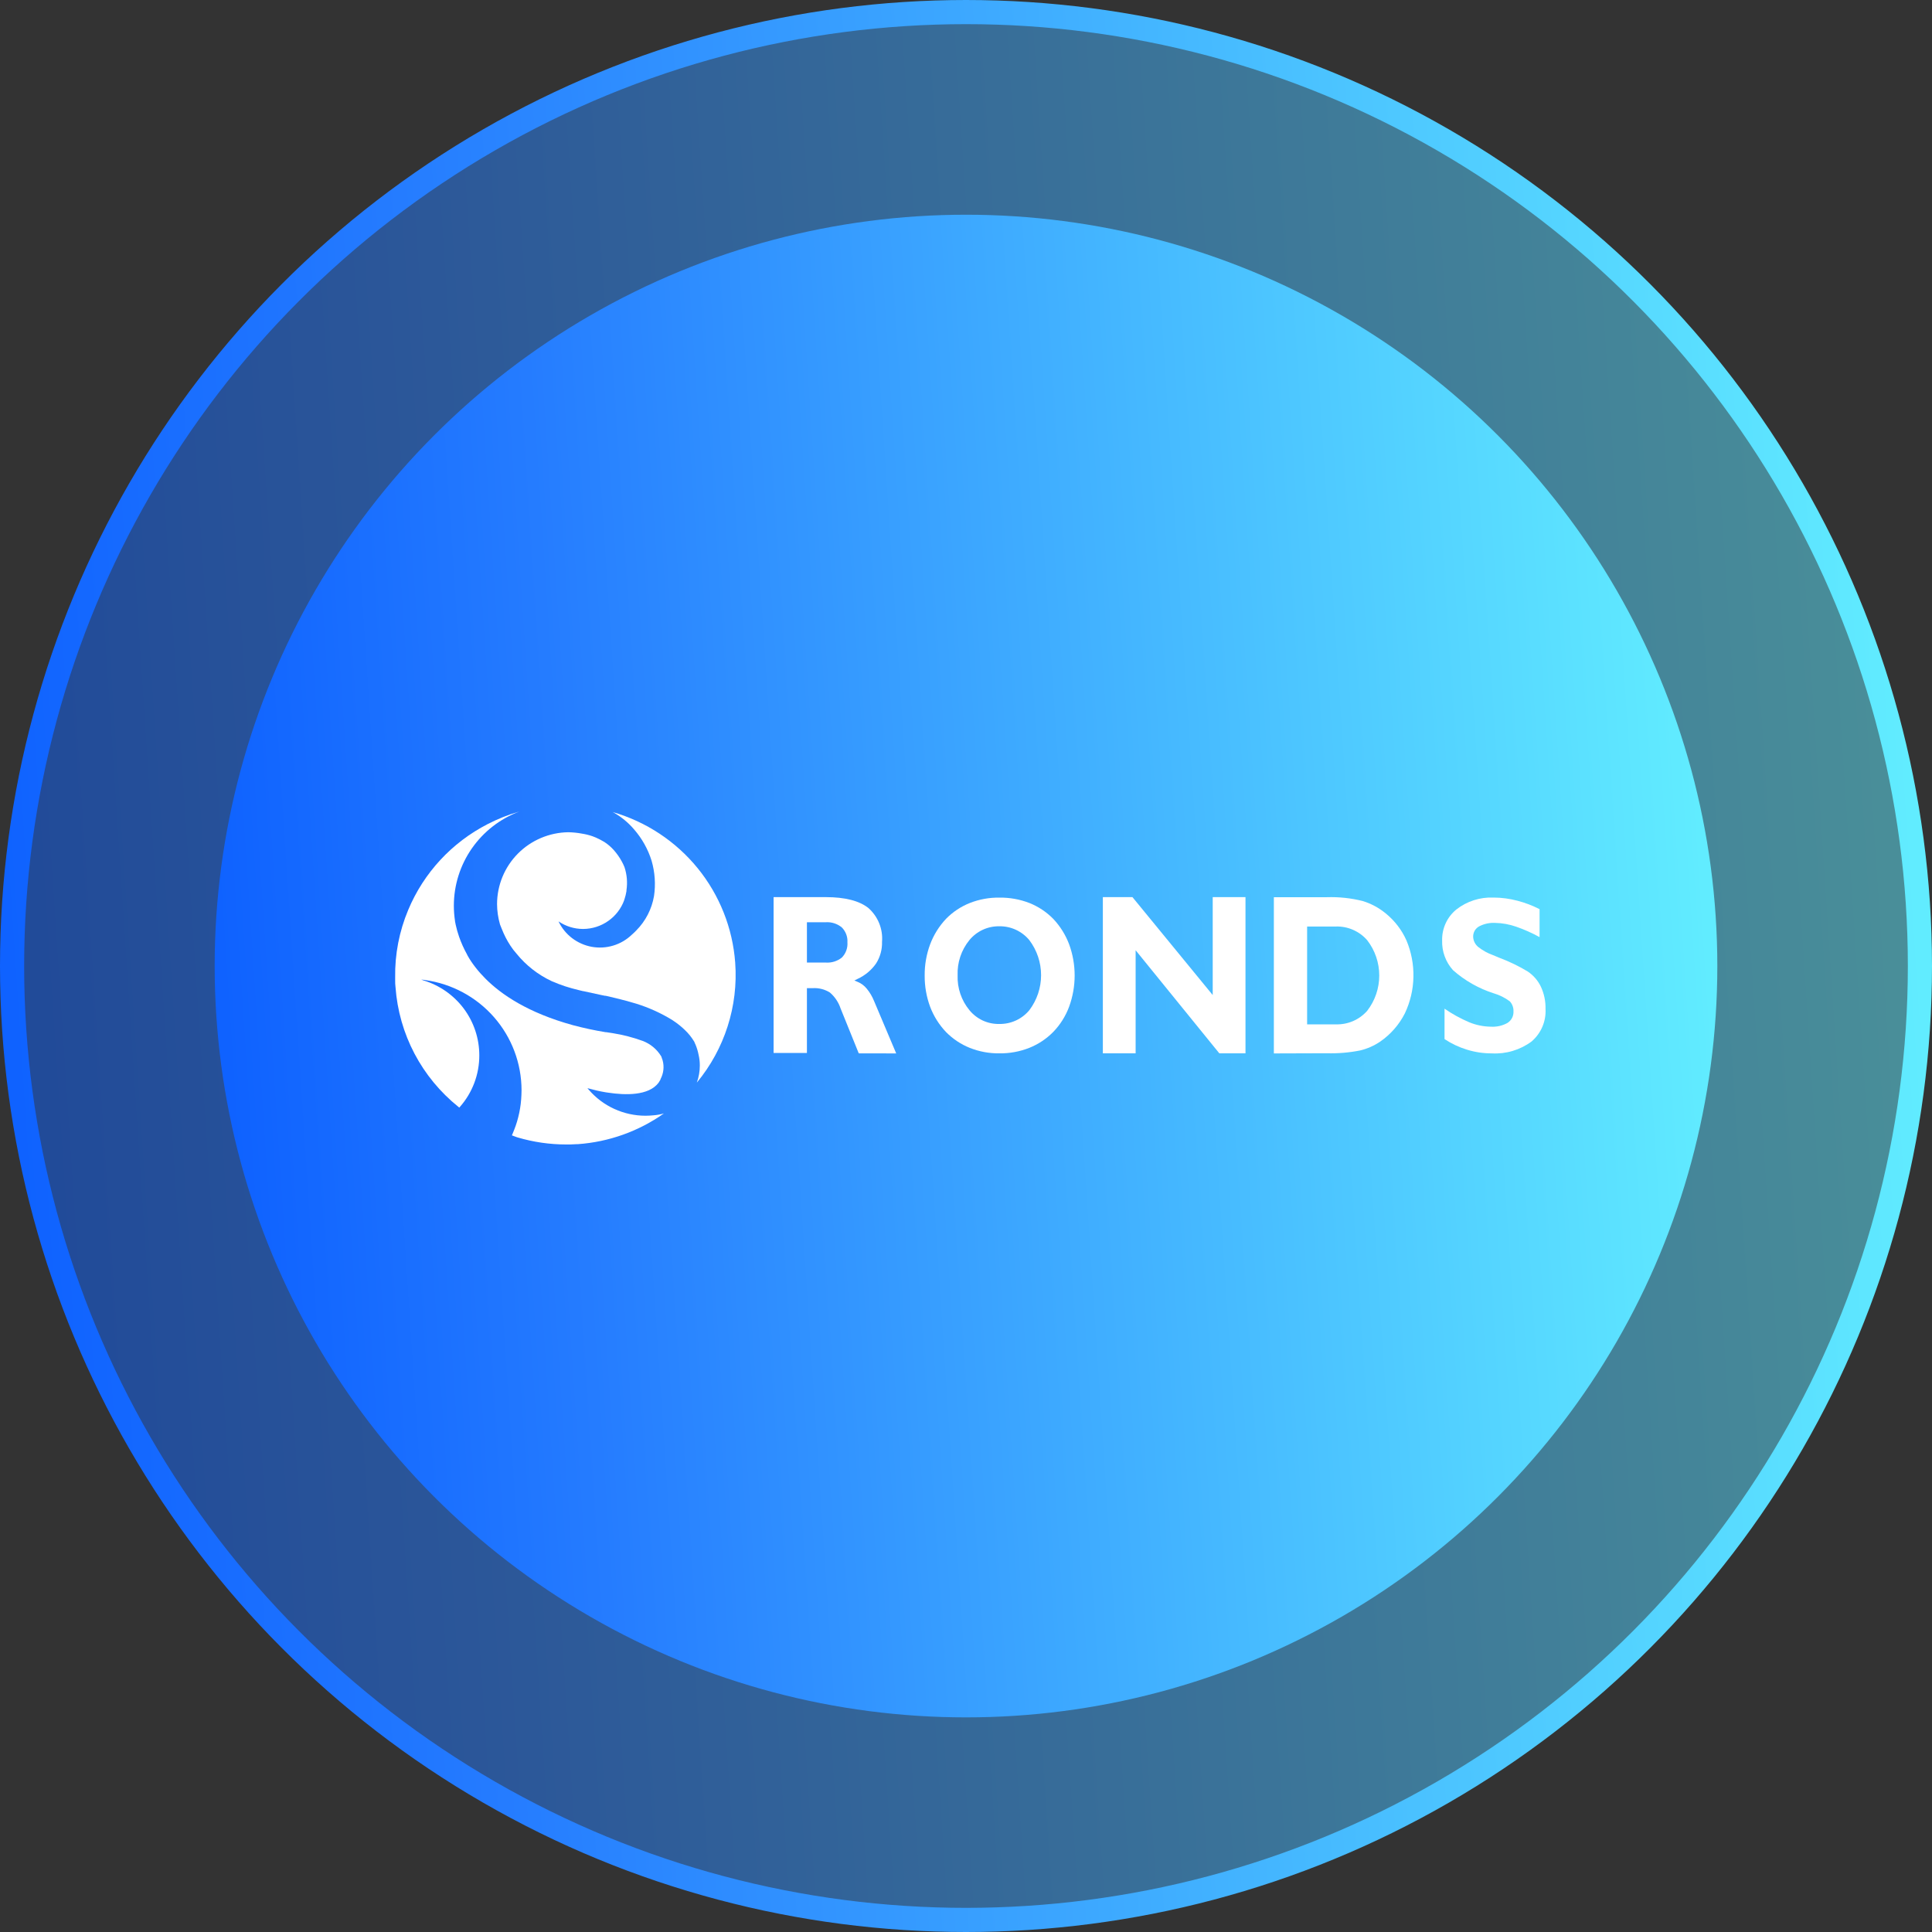
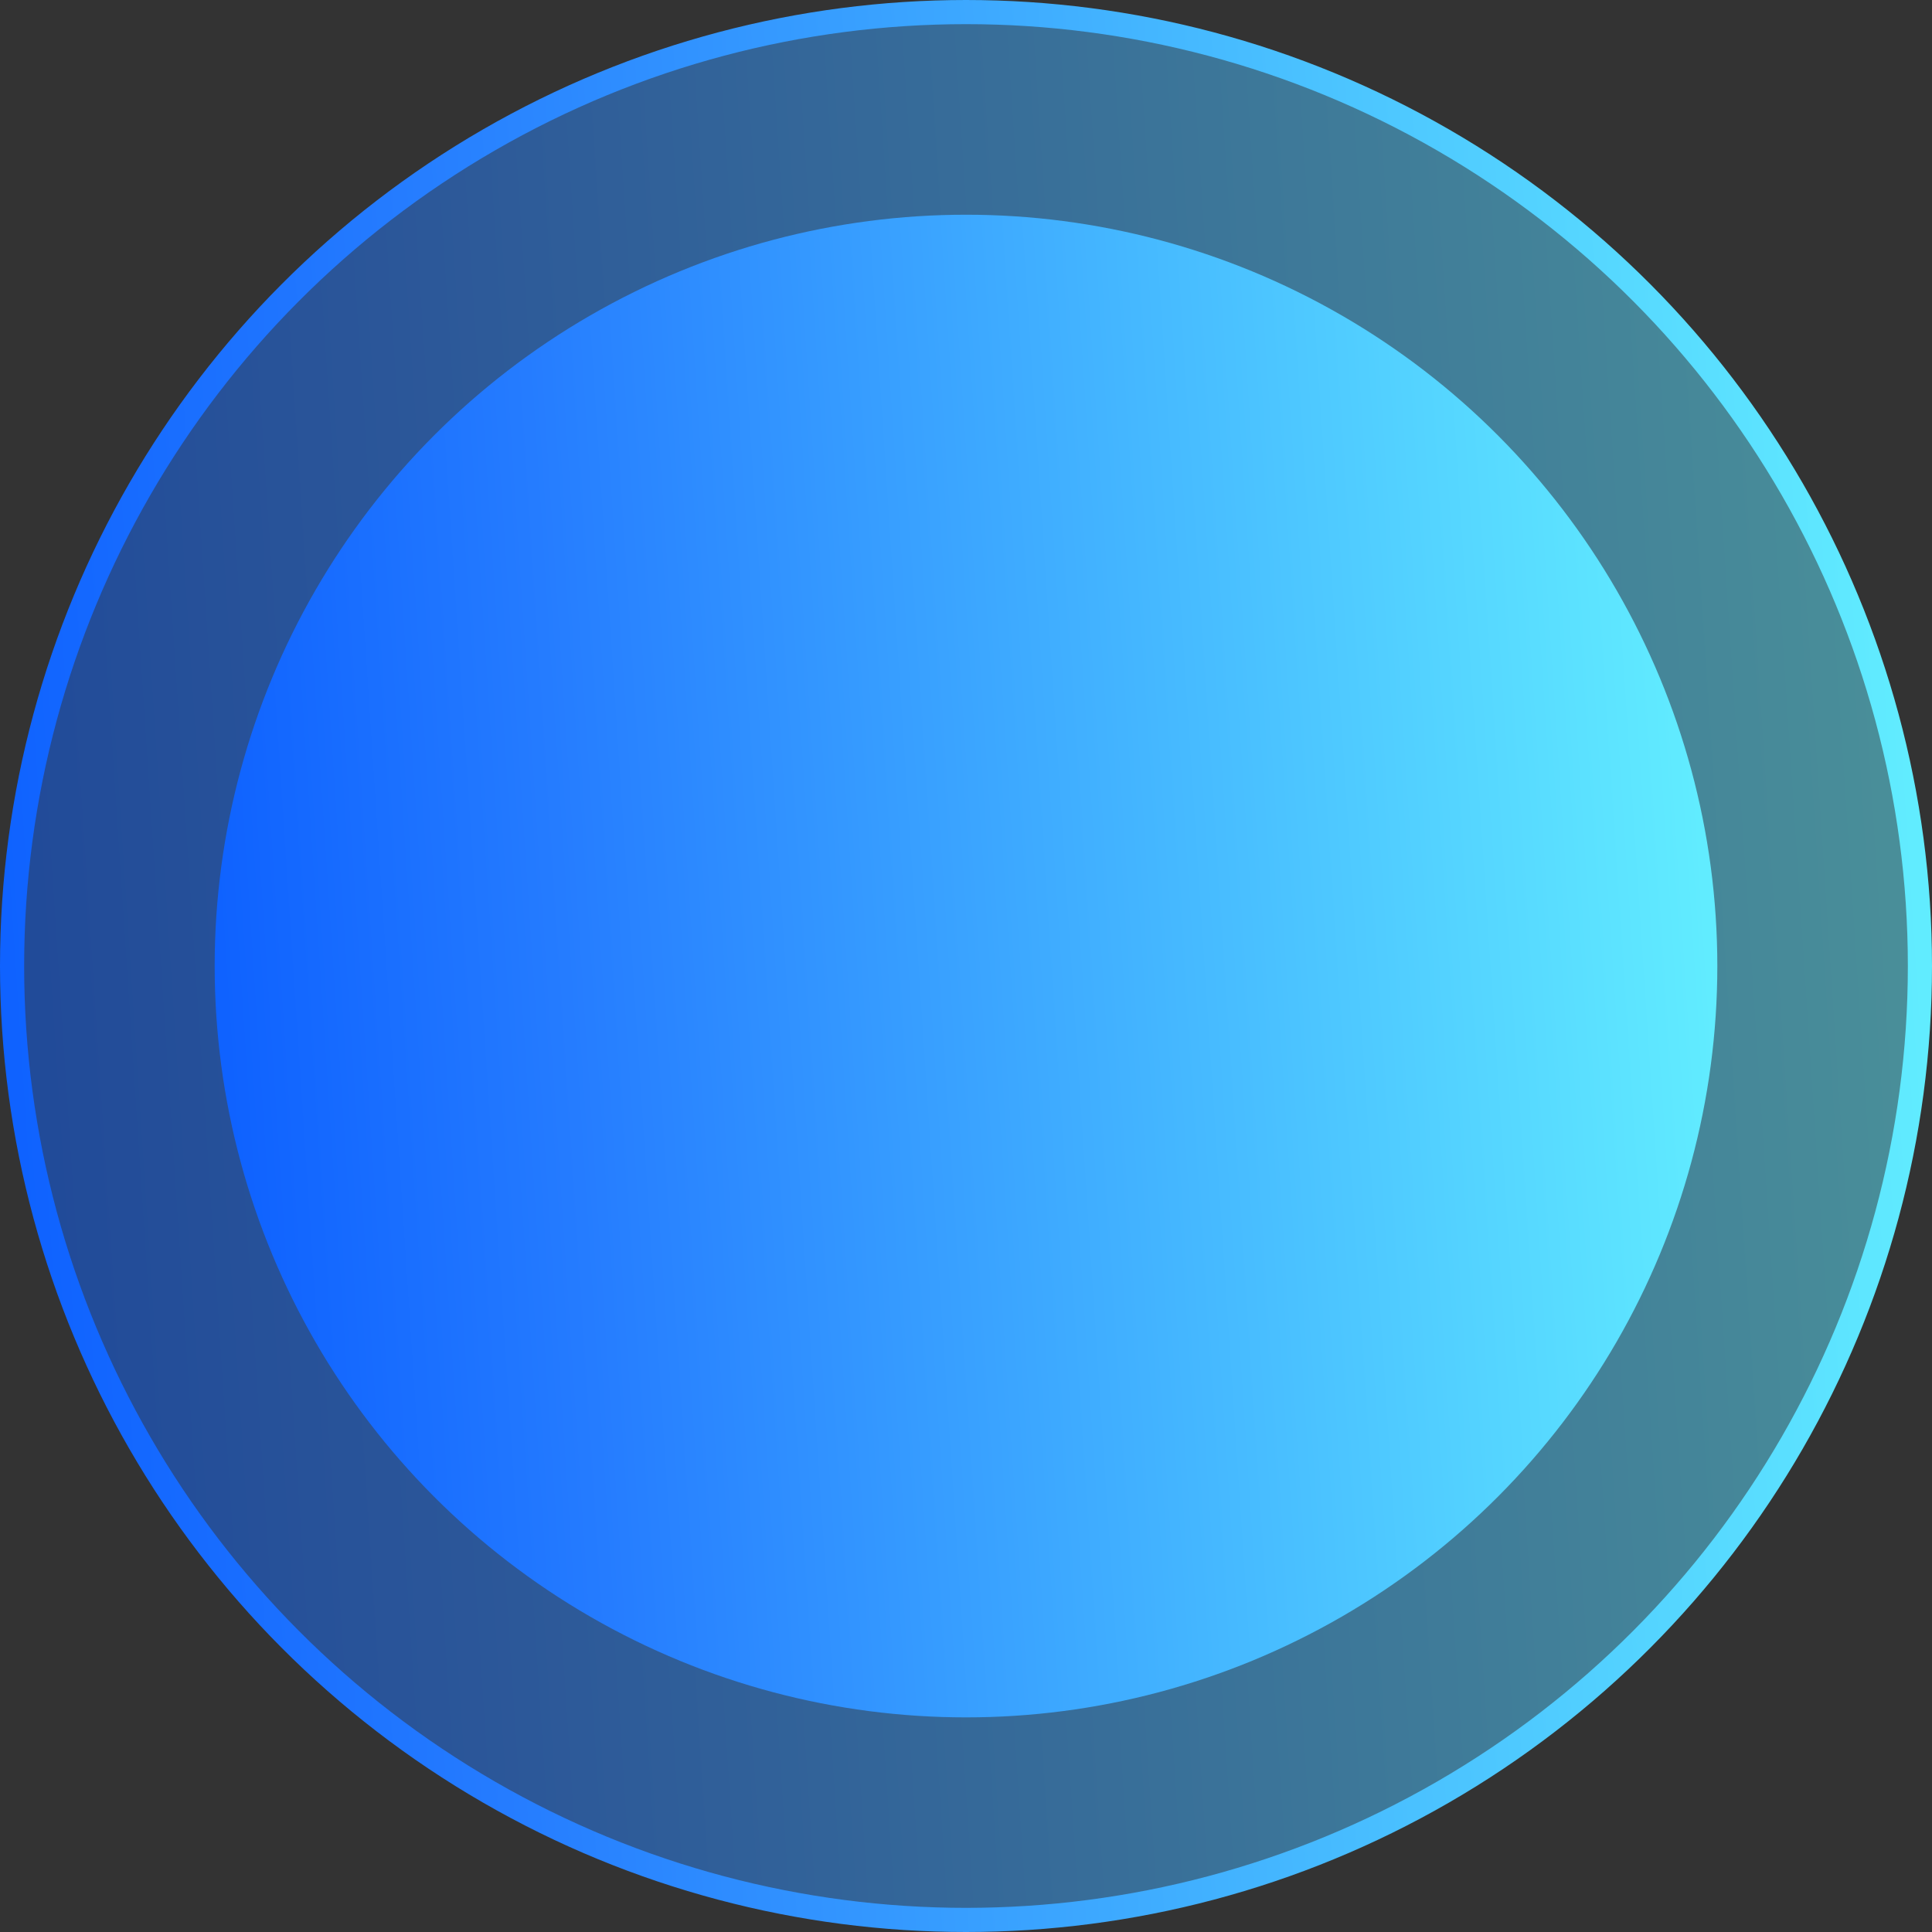
<svg xmlns="http://www.w3.org/2000/svg" width="80" height="80" viewBox="0 0 80 80" fill="none">
  <rect x="0" y="0" width="80" height="80" fill="#333333" stroke="none" />
  <g clip-path="url(#clip0_2336_6056)">
    <circle cx="40" cy="40" r="39.5" fill="url(#paint0_linear_2336_6056)" fill-opacity="0.5" stroke="url(#paint1_linear_2336_6056)" />
    <circle cx="40" cy="40.002" r="31.111" fill="url(#paint2_linear_2336_6056)" />
    <g clip-path="url(#clip1_2336_6056)">
-       <path d="M27.055 46.183C26.948 46.193 26.839 46.2 26.725 46.2C26.281 46.199 25.842 46.103 25.439 45.919C25.035 45.735 24.676 45.466 24.386 45.131L24.325 45.059C24.459 45.095 24.584 45.126 24.707 45.156C24.829 45.185 24.946 45.207 25.087 45.231L25.171 45.243C25.889 45.353 26.857 45.38 27.269 44.835L27.292 44.798L27.326 44.742L27.35 44.701C27.35 44.696 27.35 44.69 27.35 44.685C27.478 44.445 27.51 44.165 27.437 43.903C27.426 43.863 27.412 43.824 27.396 43.786V43.776C27.384 43.75 27.376 43.735 27.376 43.735C27.199 43.444 26.929 43.221 26.609 43.101C26.207 42.955 25.792 42.848 25.369 42.781L25.244 42.762L25.113 42.742H25.099H25.085C24.629 42.668 24.177 42.571 23.73 42.452C21.864 41.94 20.753 41.179 20.099 40.521C19.952 40.374 19.814 40.219 19.687 40.055C19.564 39.899 19.453 39.734 19.357 39.561L19.338 39.52C19.207 39.284 19.097 39.038 19.008 38.784C18.952 38.622 18.905 38.457 18.869 38.29C18.856 38.23 18.848 38.183 18.841 38.148C18.84 38.144 18.84 38.139 18.841 38.135C18.809 37.926 18.793 37.714 18.793 37.503C18.793 36.656 19.053 35.829 19.537 35.133C20.021 34.437 20.706 33.904 21.502 33.605C21.049 33.734 20.611 33.908 20.193 34.124C18.71 34.884 17.545 36.142 16.904 37.676C16.532 38.562 16.347 39.514 16.363 40.475V40.583C16.363 40.684 16.363 40.783 16.378 40.883C16.448 41.842 16.715 42.777 17.163 43.629C17.611 44.48 18.231 45.231 18.983 45.834L19.019 45.864L19.029 45.85L19.039 45.839C19.562 45.248 19.849 44.486 19.847 43.699C19.847 43.002 19.622 42.325 19.206 41.766C18.789 41.208 18.202 40.797 17.534 40.596L17.442 40.564C17.497 40.564 17.55 40.575 17.608 40.583C18.713 40.737 19.725 41.283 20.458 42.121C21.191 42.959 21.595 44.033 21.596 45.144C21.596 45.271 21.588 45.399 21.58 45.526C21.571 45.653 21.555 45.775 21.535 45.898C21.515 46.022 21.489 46.14 21.459 46.261C21.429 46.381 21.395 46.496 21.355 46.611C21.315 46.727 21.269 46.838 21.223 46.952C21.214 46.972 21.206 46.993 21.196 47.013L21.401 47.089L21.434 47.099C22.088 47.292 22.767 47.391 23.449 47.39H23.604L23.887 47.377H23.932C25.212 47.285 26.443 46.846 27.49 46.106C27.348 46.146 27.203 46.172 27.055 46.183Z" fill="white" />
      <path d="M30.443 39.862C30.338 38.431 29.796 37.066 28.889 35.95C27.982 34.836 26.754 34.024 25.37 33.625L25.431 33.658C25.745 33.838 26.024 34.071 26.258 34.346C26.585 34.722 26.831 35.162 26.98 35.637C27.119 36.114 27.154 36.615 27.081 37.106C26.988 37.644 26.732 38.14 26.347 38.528C26.287 38.592 26.223 38.652 26.157 38.709C25.94 38.917 25.676 39.07 25.388 39.156C25.1 39.242 24.795 39.259 24.499 39.205C24.203 39.15 23.924 39.026 23.686 38.844C23.447 38.661 23.256 38.424 23.127 38.153C23.424 38.355 23.776 38.465 24.136 38.466H24.149C24.52 38.464 24.881 38.349 25.184 38.136C25.488 37.924 25.719 37.624 25.846 37.277C25.846 37.264 25.846 37.251 25.858 37.237C25.894 37.127 25.922 37.013 25.941 36.898C25.941 36.887 25.941 36.874 25.941 36.862C25.988 36.543 25.961 36.217 25.86 35.91C25.829 35.834 25.795 35.759 25.755 35.686C25.66 35.509 25.544 35.343 25.41 35.193C25.296 35.066 25.166 34.956 25.023 34.863C24.911 34.796 24.794 34.735 24.674 34.682C24.627 34.662 24.58 34.642 24.532 34.626C24.392 34.578 24.247 34.542 24.099 34.519C23.912 34.484 23.723 34.465 23.532 34.461C22.747 34.472 21.998 34.789 21.446 35.345C20.894 35.901 20.584 36.651 20.582 37.433C20.583 37.715 20.623 37.996 20.701 38.267L20.711 38.298C20.731 38.35 20.754 38.406 20.777 38.462C20.871 38.704 20.989 38.935 21.131 39.152C21.208 39.271 21.294 39.384 21.389 39.49C21.781 39.974 22.279 40.363 22.845 40.628C23.21 40.787 23.589 40.912 23.977 41.001L24.142 41.041H24.157C24.382 41.093 24.653 41.151 24.916 41.206L25.046 41.232H25.078C25.078 41.232 25.818 41.397 26.349 41.561C26.861 41.721 27.352 41.942 27.81 42.22L27.891 42.274C28.064 42.388 28.226 42.519 28.373 42.664C28.509 42.794 28.628 42.941 28.726 43.101L28.76 43.155V43.17C28.774 43.195 28.786 43.221 28.797 43.247C28.854 43.382 28.897 43.523 28.925 43.667C28.961 43.816 28.979 43.97 28.978 44.123C28.978 44.363 28.936 44.602 28.855 44.828C30.006 43.438 30.575 41.659 30.443 39.862Z" fill="white" />
      <path d="M35.559 43.617L34.806 41.755C34.721 41.5 34.568 41.273 34.364 41.098C34.152 40.965 33.904 40.902 33.654 40.917H33.558H33.476H33.413V43.6H32.033V37.148H34.192C34.991 37.148 35.585 37.3 35.962 37.602C36.157 37.776 36.31 37.993 36.407 38.235C36.505 38.478 36.544 38.739 36.523 39C36.532 39.317 36.446 39.63 36.275 39.898C36.081 40.174 35.817 40.394 35.509 40.535L35.377 40.601L35.513 40.657C35.66 40.717 35.789 40.814 35.889 40.937C36.016 41.091 36.118 41.264 36.193 41.45L37.11 43.62L35.559 43.617ZM33.413 39.858H34.202C34.441 39.873 34.677 39.798 34.862 39.648C34.943 39.564 35.005 39.465 35.044 39.356C35.083 39.247 35.099 39.132 35.09 39.016C35.097 38.903 35.08 38.79 35.039 38.684C34.999 38.578 34.936 38.481 34.856 38.401C34.671 38.249 34.435 38.173 34.195 38.188H33.413V39.858Z" fill="white" />
-       <path d="M41.383 43.617C40.966 43.622 40.552 43.546 40.164 43.393C39.792 43.245 39.455 43.021 39.174 42.736C38.886 42.433 38.661 42.077 38.514 41.687C38.362 41.275 38.286 40.839 38.289 40.401C38.284 39.959 38.36 39.52 38.514 39.105C38.661 38.712 38.886 38.352 39.174 38.046C39.454 37.76 39.791 37.536 40.164 37.389C40.553 37.237 40.968 37.162 41.386 37.168C41.808 37.163 42.227 37.238 42.62 37.389C42.993 37.537 43.33 37.761 43.611 38.046C43.899 38.351 44.123 38.71 44.271 39.102C44.575 39.936 44.575 40.849 44.271 41.683C44.126 42.075 43.901 42.432 43.611 42.732C43.33 43.017 42.992 43.241 42.62 43.39C42.227 43.545 41.806 43.622 41.383 43.617ZM41.383 38.355C41.145 38.351 40.909 38.4 40.694 38.5C40.478 38.6 40.288 38.747 40.138 38.931C39.805 39.341 39.633 39.857 39.653 40.384C39.634 40.909 39.807 41.422 40.141 41.828C40.291 42.011 40.48 42.158 40.695 42.258C40.91 42.357 41.145 42.406 41.383 42.4C41.619 42.404 41.854 42.354 42.069 42.255C42.284 42.156 42.473 42.01 42.624 41.828C42.939 41.41 43.109 40.902 43.109 40.379C43.109 39.857 42.939 39.349 42.624 38.931C42.473 38.748 42.284 38.602 42.069 38.502C41.854 38.402 41.62 38.352 41.383 38.355Z" fill="white" />
      <path d="M50.49 43.617L47.024 39.348V43.617H45.667V37.148H46.892L50.216 41.203V37.148H51.573V43.617H50.49Z" fill="white" />
      <path d="M52.748 43.62V37.151H54.943C55.442 37.135 55.941 37.188 56.425 37.309C56.776 37.416 57.101 37.592 57.383 37.825C57.752 38.125 58.045 38.507 58.238 38.94C58.439 39.419 58.538 39.935 58.527 40.455C58.517 40.974 58.397 41.485 58.175 41.956C57.938 42.426 57.586 42.83 57.152 43.13C56.898 43.302 56.615 43.427 56.316 43.498C55.864 43.587 55.404 43.626 54.943 43.613L52.748 43.62ZM54.125 42.416H55.313C55.558 42.424 55.802 42.378 56.027 42.281C56.252 42.184 56.452 42.038 56.614 41.854C56.937 41.435 57.112 40.922 57.112 40.394C57.112 39.865 56.937 39.352 56.614 38.934C56.453 38.748 56.253 38.601 56.028 38.503C55.803 38.404 55.559 38.357 55.313 38.365H54.125V42.416Z" fill="white" />
      <path d="M61.769 43.618C61.421 43.619 61.075 43.567 60.743 43.464C60.414 43.363 60.101 43.216 59.815 43.026V41.767C60.135 41.988 60.477 42.176 60.835 42.329C61.121 42.447 61.427 42.509 61.736 42.513C61.974 42.527 62.211 42.474 62.419 42.359C62.501 42.307 62.567 42.236 62.611 42.151C62.655 42.066 62.675 41.971 62.67 41.875C62.673 41.799 62.661 41.724 62.634 41.653C62.608 41.581 62.567 41.516 62.515 41.461C62.317 41.313 62.093 41.202 61.855 41.132C61.231 40.933 60.655 40.606 60.165 40.172C59.861 39.834 59.7 39.392 59.716 38.939C59.71 38.696 59.76 38.455 59.861 38.234C59.962 38.013 60.112 37.818 60.3 37.663C60.739 37.318 61.287 37.142 61.845 37.166C62.18 37.167 62.512 37.212 62.836 37.298C63.152 37.38 63.459 37.497 63.75 37.646V38.804C63.44 38.633 63.117 38.489 62.783 38.373C62.502 38.275 62.208 38.221 61.911 38.215C61.682 38.203 61.454 38.252 61.251 38.357C61.173 38.399 61.108 38.462 61.064 38.538C61.02 38.615 60.998 38.702 61 38.791C61.003 38.873 61.024 38.955 61.062 39.028C61.099 39.102 61.153 39.167 61.218 39.218C61.4 39.36 61.604 39.472 61.822 39.55L62.076 39.656C62.488 39.81 62.885 40.002 63.261 40.228C63.498 40.387 63.688 40.608 63.809 40.866C63.94 41.151 64.004 41.463 63.997 41.777C64.011 42.03 63.966 42.284 63.866 42.517C63.766 42.751 63.613 42.959 63.42 43.125C62.945 43.477 62.361 43.652 61.769 43.618Z" fill="white" />
    </g>
  </g>
  <defs>
    <linearGradient id="paint0_linear_2336_6056" x1="1.871" y1="74.495" x2="81.536" y2="69.228" gradientUnits="userSpaceOnUse">
      <stop stop-color="#0E61FF" />
      <stop offset="0.239" stop-color="#257CFF" />
      <stop offset="1" stop-color="#61ECFF" />
    </linearGradient>
    <linearGradient id="paint1_linear_2336_6056" x1="1.871" y1="74.495" x2="81.536" y2="69.228" gradientUnits="userSpaceOnUse">
      <stop stop-color="#0E61FF" />
      <stop offset="0.239" stop-color="#257CFF" />
      <stop offset="1" stop-color="#61ECFF" />
    </linearGradient>
    <linearGradient id="paint2_linear_2336_6056" x1="10.344" y1="66.831" x2="72.305" y2="62.735" gradientUnits="userSpaceOnUse">
      <stop stop-color="#0E61FF" />
      <stop offset="0.239" stop-color="#257CFF" />
      <stop offset="1" stop-color="#61ECFF" />
    </linearGradient>
    <clipPath id="clip0_2336_6056">
      <rect width="80" height="80" fill="white" />
    </clipPath>
    <clipPath id="clip1_2336_6056">
-       <rect width="47.636" height="13.79" fill="white" transform="translate(16.363 33.605)" />
-     </clipPath>
+       </clipPath>
  </defs>
</svg>